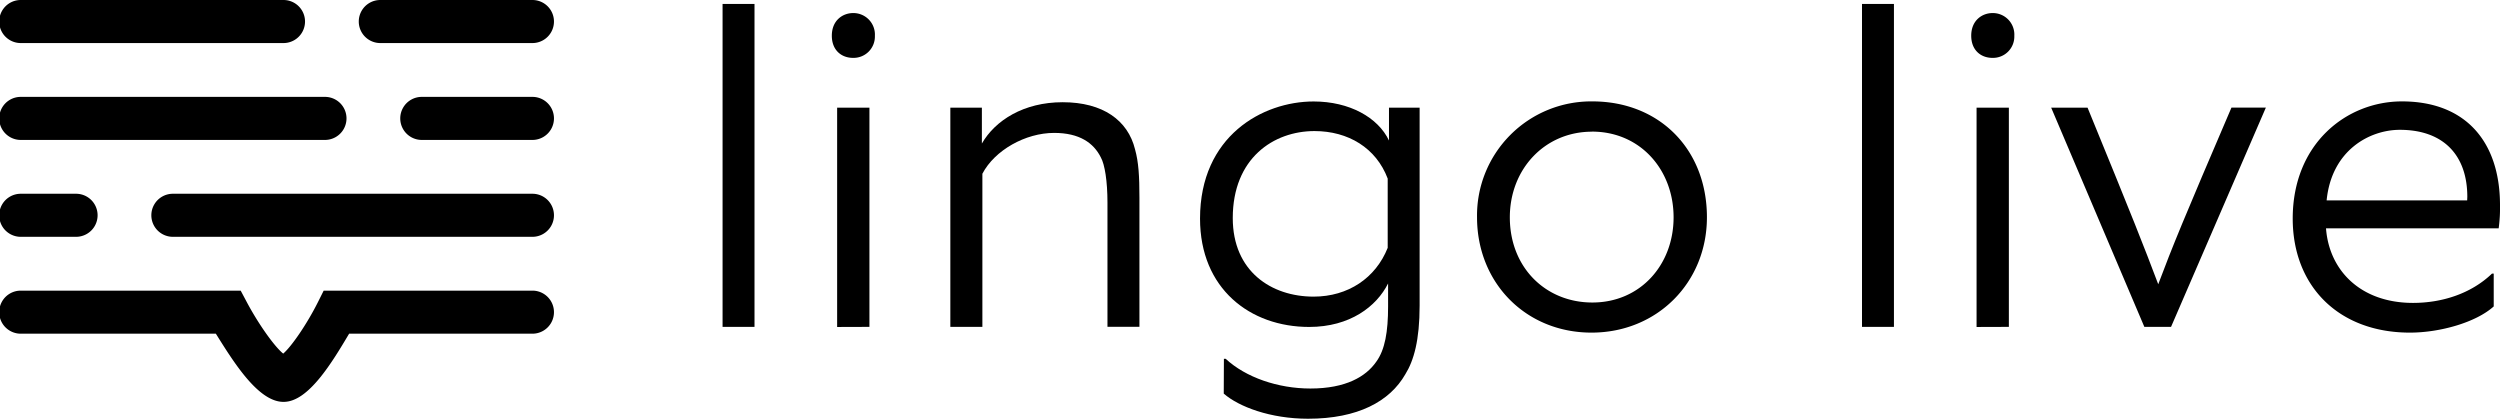
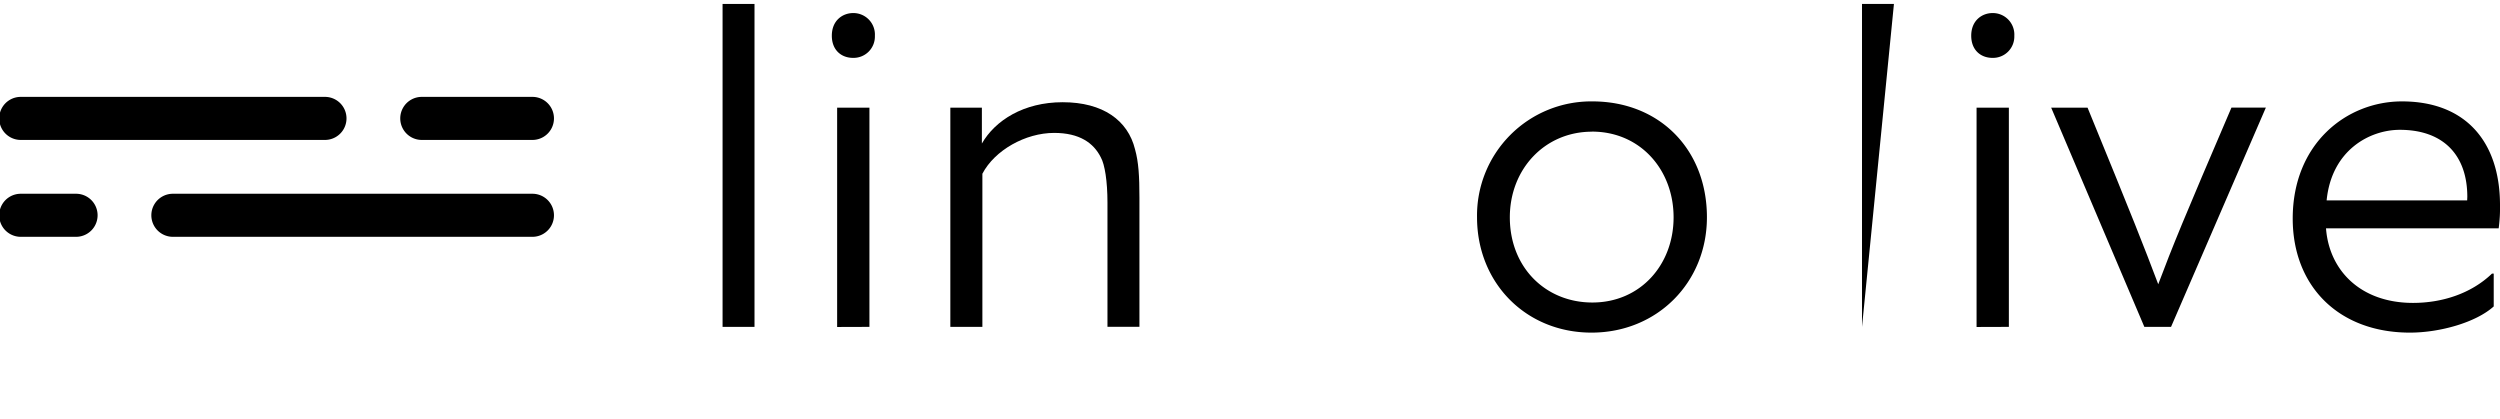
<svg xmlns="http://www.w3.org/2000/svg" id="Layer_1" data-name="Layer 1" viewBox="0 0 696.75 116.7">
  <defs>
    <style>.cls-1,.cls-2{fill:#000000;}.cls-2{stroke:#8b8f9e;stroke-linecap:round;stroke-miterlimit:10;stroke-width:11.56px;}</style>
  </defs>
  <title>Lingo-Live-Logo-Red-Primary</title>
  <path class="cls-1" d="M204.88,98.1v-90h8.9v90Z" transform="translate(-3.5 -7)" />
  <path class="cls-1" d="M241.27,23.13c-3.35,0-5.94-2.22-5.94-6.17,0-4.34,3.09-6.32,5.94-6.32A6,6,0,0,1,247.33,17,5.94,5.94,0,0,1,241.27,23.13Zm-4.46,75V37h9V98.1Z" transform="translate(-3.5 -7)" />
  <path class="cls-1" d="M268.36,98.1V37h8.79V47c3.71-6.44,11.63-11.51,22.51-11.51,11.26,0,18.18,5.07,20.17,13.11,1,3.57,1.23,7.54,1.23,13.48v36h-8.91V63.47c0-5.95-.74-10.65-1.86-12.63-2-4-5.93-6.8-13-6.8-8,0-16.57,4.82-20,11.38V98.1Z" transform="translate(-3.5 -7)" />
-   <path class="cls-1" d="M344.6,107h.5c5.57,5.18,14.59,8.28,23.61,8.28,9.9,0,15.47-3.34,18.32-7.42,2.47-3.34,3.33-8.41,3.33-15.47V86c-3.21,6.42-10.63,12.12-22,12.12-16.44,0-30.41-10.64-30.41-30.19,0-23,17.43-32.65,31.66-32.65,10,0,17.93,4.46,21,10.88V37h8.54V92.16c0,9.65-1.61,15.34-4,19.17-4.33,7.55-13.23,12.37-27.09,12.37-10.51,0-19.3-3.34-23.5-7Zm45.65-50.23c-3.22-8.54-11-13.24-20.41-13.24-11.39,0-22.77,7.56-22.77,24.25,0,14.85,10.76,21.89,22.52,21.89,9.64,0,17.32-5.2,20.66-13.6Z" transform="translate(-3.5 -7)" />
  <path class="cls-1" d="M447.05,99.7c-18.3,0-31.9-13.86-31.9-32.15A31.81,31.81,0,0,1,447.3,35.26c18.68,0,31.92,13.36,31.92,32.29C479.22,85.72,465.37,99.7,447.05,99.7Zm.13-56c-13.11,0-22.89,10.38-22.89,23.87,0,14,10,23.74,23,23.74,13.37,0,22.64-10.51,22.64-23.74S460.67,43.68,447.18,43.68Z" transform="translate(-3.5 -7)" />
-   <path class="cls-1" d="M522.44,98.1v-90h8.9v90Z" transform="translate(-3.5 -7)" />
+   <path class="cls-1" d="M522.44,98.1v-90h8.9Z" transform="translate(-3.5 -7)" />
  <path class="cls-1" d="M558.82,23.13c-3.34,0-5.94-2.22-5.94-6.17,0-4.34,3.1-6.32,5.94-6.32A6,6,0,0,1,564.89,17,5.94,5.94,0,0,1,558.82,23.13Zm-4.45,75V37h9V98.1Z" transform="translate(-3.5 -7)" />
  <path class="cls-1" d="M601.13,98.1,575.16,37H585.3C598.17,68.41,600.89,75.34,605,86.22c4-10.64,6.93-17.81,20.41-49.24H635L608.57,98.1Z" transform="translate(-3.5 -7)" />
  <path class="cls-1" d="M675.14,99.7c-19.92,0-32.66-13-32.66-31.79,0-20.89,15-32.65,30.44-32.65,17.68,0,27.2,11.14,27.33,28.57a43.66,43.66,0,0,1-.37,6.81H651.76c.87,11.74,9.65,20.78,24.25,20.78,7.91,0,16.08-2.48,22-8.16h.49V92.4C693.56,96.85,683.56,99.7,675.14,99.7Zm16-37.85c0-11.49-6.55-18.67-18.81-18.67-8.28,0-19,5.55-20.4,19.67H691.1Z" transform="translate(-3.5 -7)" />
-   <path class="cls-1" d="M82.51,19H9.28a6,6,0,0,1,0-12H82.51a6,6,0,0,1,0,12Z" transform="translate(-3.5 -7)" />
-   <path class="cls-1" d="M151.89,19h-42.4a6,6,0,0,1,0-12h42.4a6,6,0,0,1,0,12Z" transform="translate(-3.5 -7)" />
  <path class="cls-1" d="M94.07,46H9.28a6,6,0,0,1,0-12H94.07a6,6,0,0,1,0,12Z" transform="translate(-3.5 -7)" />
  <path class="cls-1" d="M151.89,46H121.05a6,6,0,0,1,0-12h30.84a6,6,0,0,1,0,12Z" transform="translate(-3.5 -7)" />
  <path class="cls-1" d="M24.7,73H9.28a6,6,0,0,1,0-12H24.7a6,6,0,0,1,0,12Z" transform="translate(-3.5 -7)" />
  <path class="cls-1" d="M151.89,73H51.68a6,6,0,0,1,0-12H151.89a6,6,0,0,1,0,12Z" transform="translate(-3.5 -7)" />
  <path class="cls-2" d="M151.89,91.79" transform="translate(-3.5 -7)" />
  <path class="cls-2" d="M9.28,91.79" transform="translate(-3.5 -7)" />
  <path class="cls-2" d="M82.51,109.78" transform="translate(-3.5 -7)" />
-   <path class="cls-1" d="M82.49,119c-7,0-13.83-11-18.83-19H9.28a6,6,0,0,1,0-12h61.3l1.63,3.06c3.27,6.2,7.8,12.55,10.22,14.49,2.34-2,6.63-8.26,9.69-14.37L93.71,88h58.18a6,6,0,0,1,0,12H100.8c-4.76,8-11.34,19-18.23,19Z" transform="translate(-3.5 -7)" />
</svg>